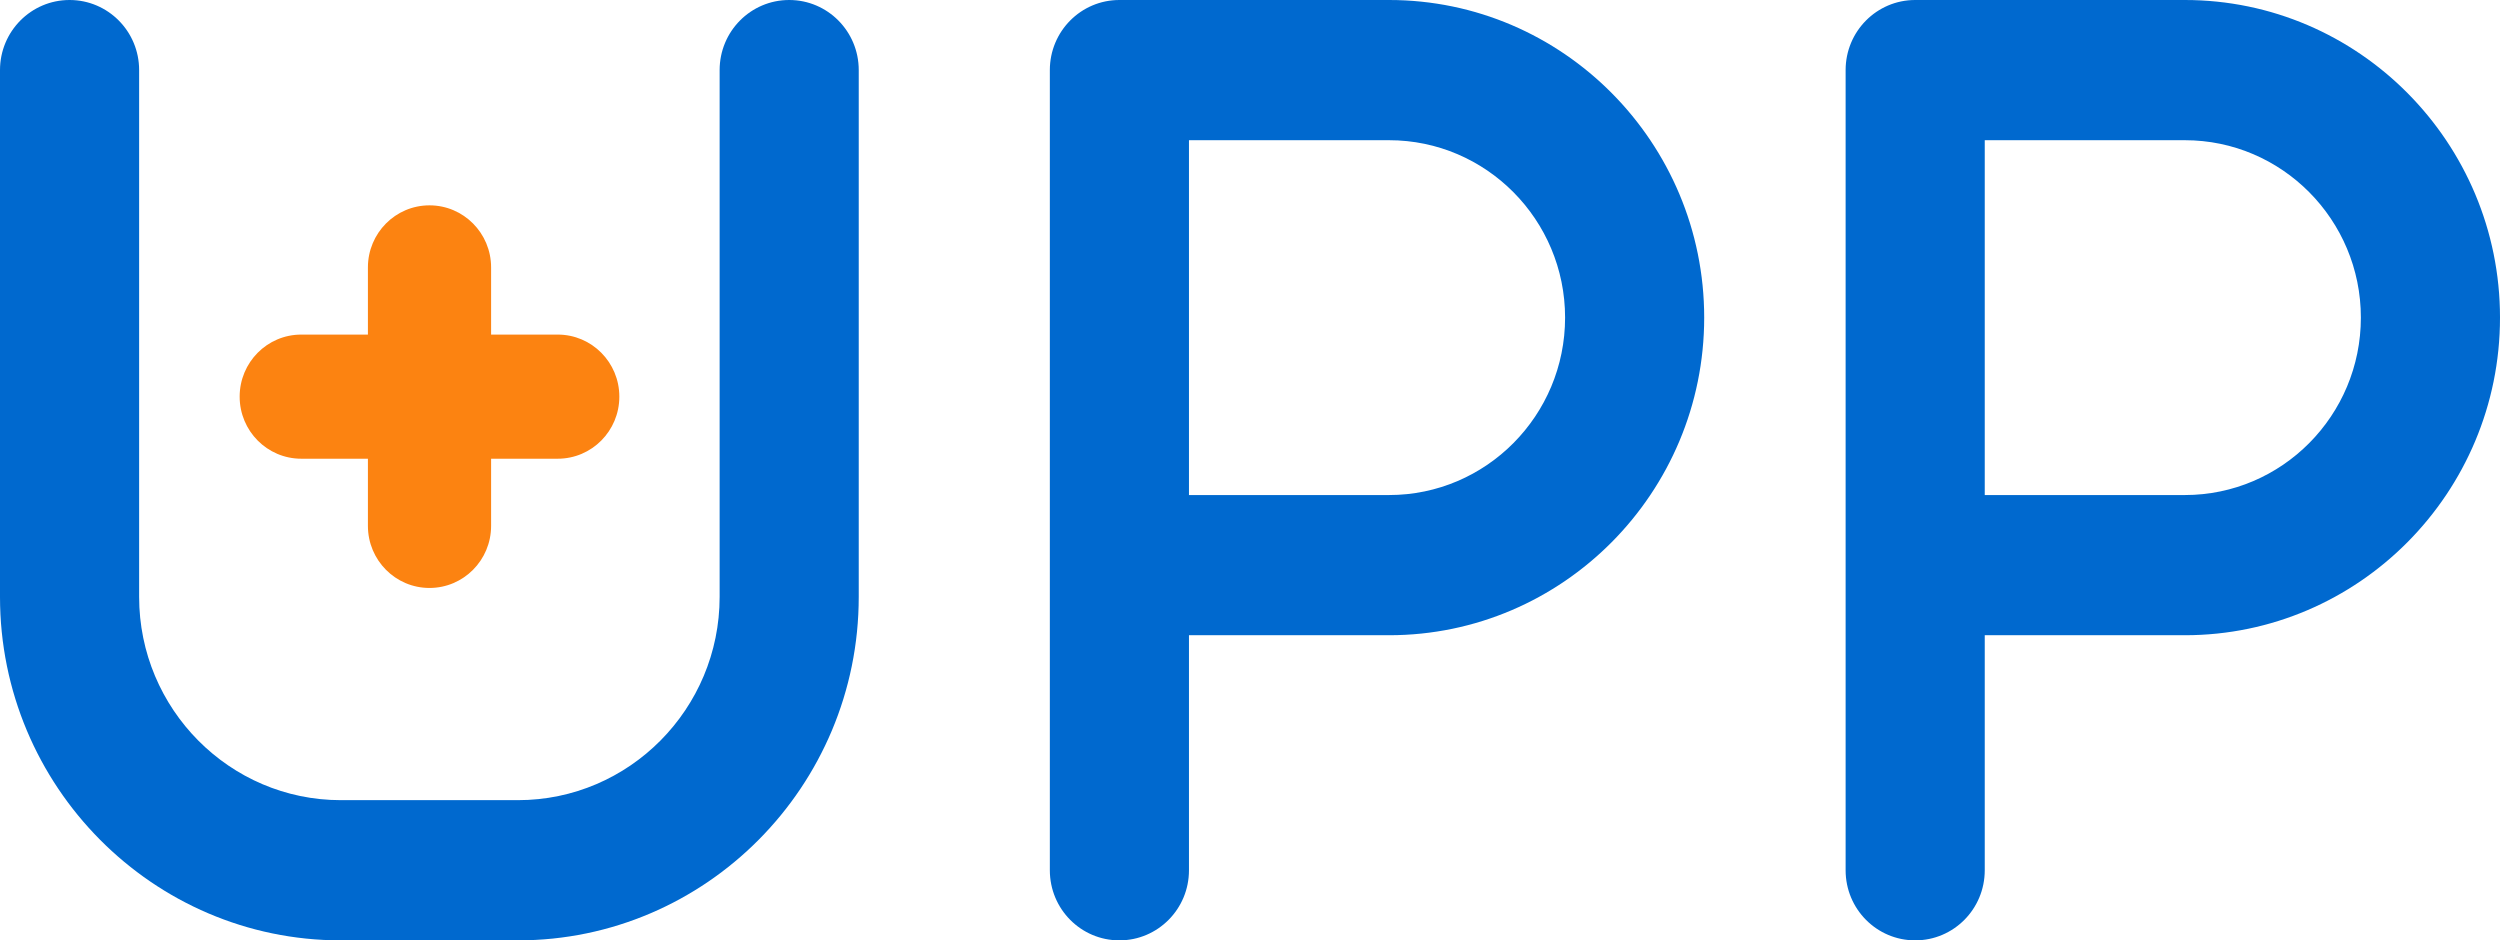
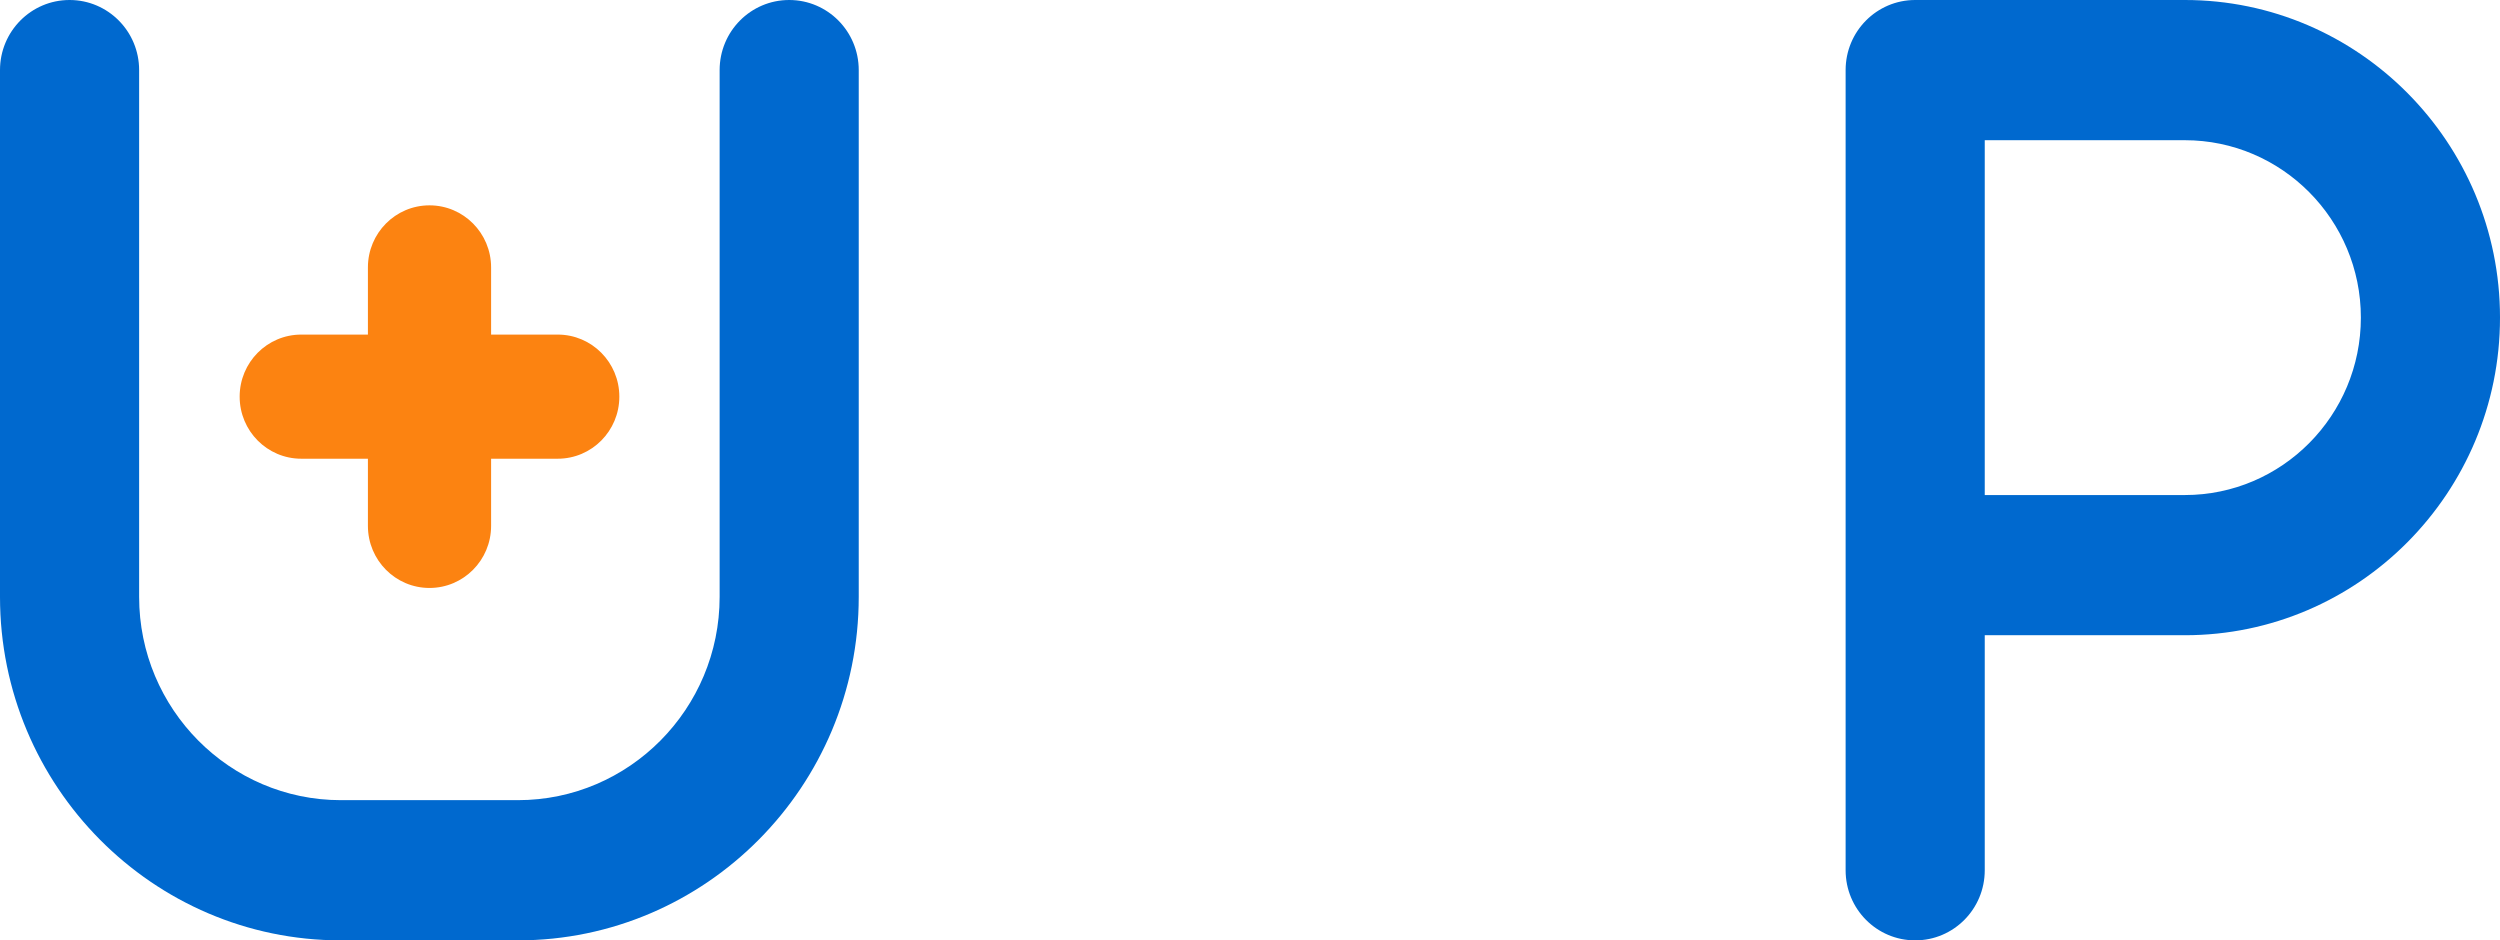
<svg xmlns="http://www.w3.org/2000/svg" width="109" height="41" viewBox="0 0 109 41" fill="none">
-   <path d="M60.562 0H48.806C47.129 0 45.773 1.367 45.773 3.056V37.944C45.773 39.633 47.129 41 48.806 41C50.482 41 51.839 39.633 51.839 37.944V27.696H60.562C68.139 27.696 74.303 21.484 74.303 13.848C74.303 6.213 68.139 0 60.562 0ZM60.562 21.584H51.839V6.113H60.562C64.791 6.113 68.238 9.58 68.238 13.848C68.238 18.116 64.797 21.584 60.562 21.584Z" fill="#0069CF" />
  <path d="M95.258 0H83.502C81.826 0 80.469 1.367 80.469 3.056V37.944C80.469 39.633 81.826 41 83.502 41C85.178 41 86.535 39.633 86.535 37.944V27.696H95.258C102.835 27.696 109 21.484 109 13.848C109 6.213 102.835 0 95.258 0ZM95.258 21.584H86.535V6.113H95.258C99.488 6.113 102.934 9.58 102.934 13.848C102.934 18.116 99.493 21.584 95.258 21.584Z" fill="#0069CF" />
  <path d="M22.581 34.887C27.433 34.887 31.376 30.908 31.376 26.024V3.056C31.376 1.367 32.732 0 34.409 0C36.085 0 37.441 1.367 37.441 3.056V26.024C37.441 34.282 30.775 41 22.581 41H14.861C6.667 41 0 34.282 0 26.024V3.056C0 1.367 1.357 0 3.033 0C4.709 0 6.066 1.367 6.066 3.056V26.024C6.066 30.914 10.014 34.887 14.861 34.887H22.581Z" fill="#0069CF" />
  <path d="M24.317 14.588H21.412V11.659C21.412 10.164 20.209 8.953 18.726 8.953C17.243 8.953 16.041 10.164 16.041 11.659V14.588H13.135C11.651 14.588 10.449 15.799 10.449 17.294C10.449 18.789 11.651 20 13.135 20H16.041V22.929C16.041 24.424 17.243 25.635 18.726 25.635C20.209 25.635 21.412 24.424 21.412 22.929V20H24.317C25.801 20 27.003 18.789 27.003 17.294C27.003 15.799 25.801 14.588 24.317 14.588Z" fill="#FC8311" />
</svg>